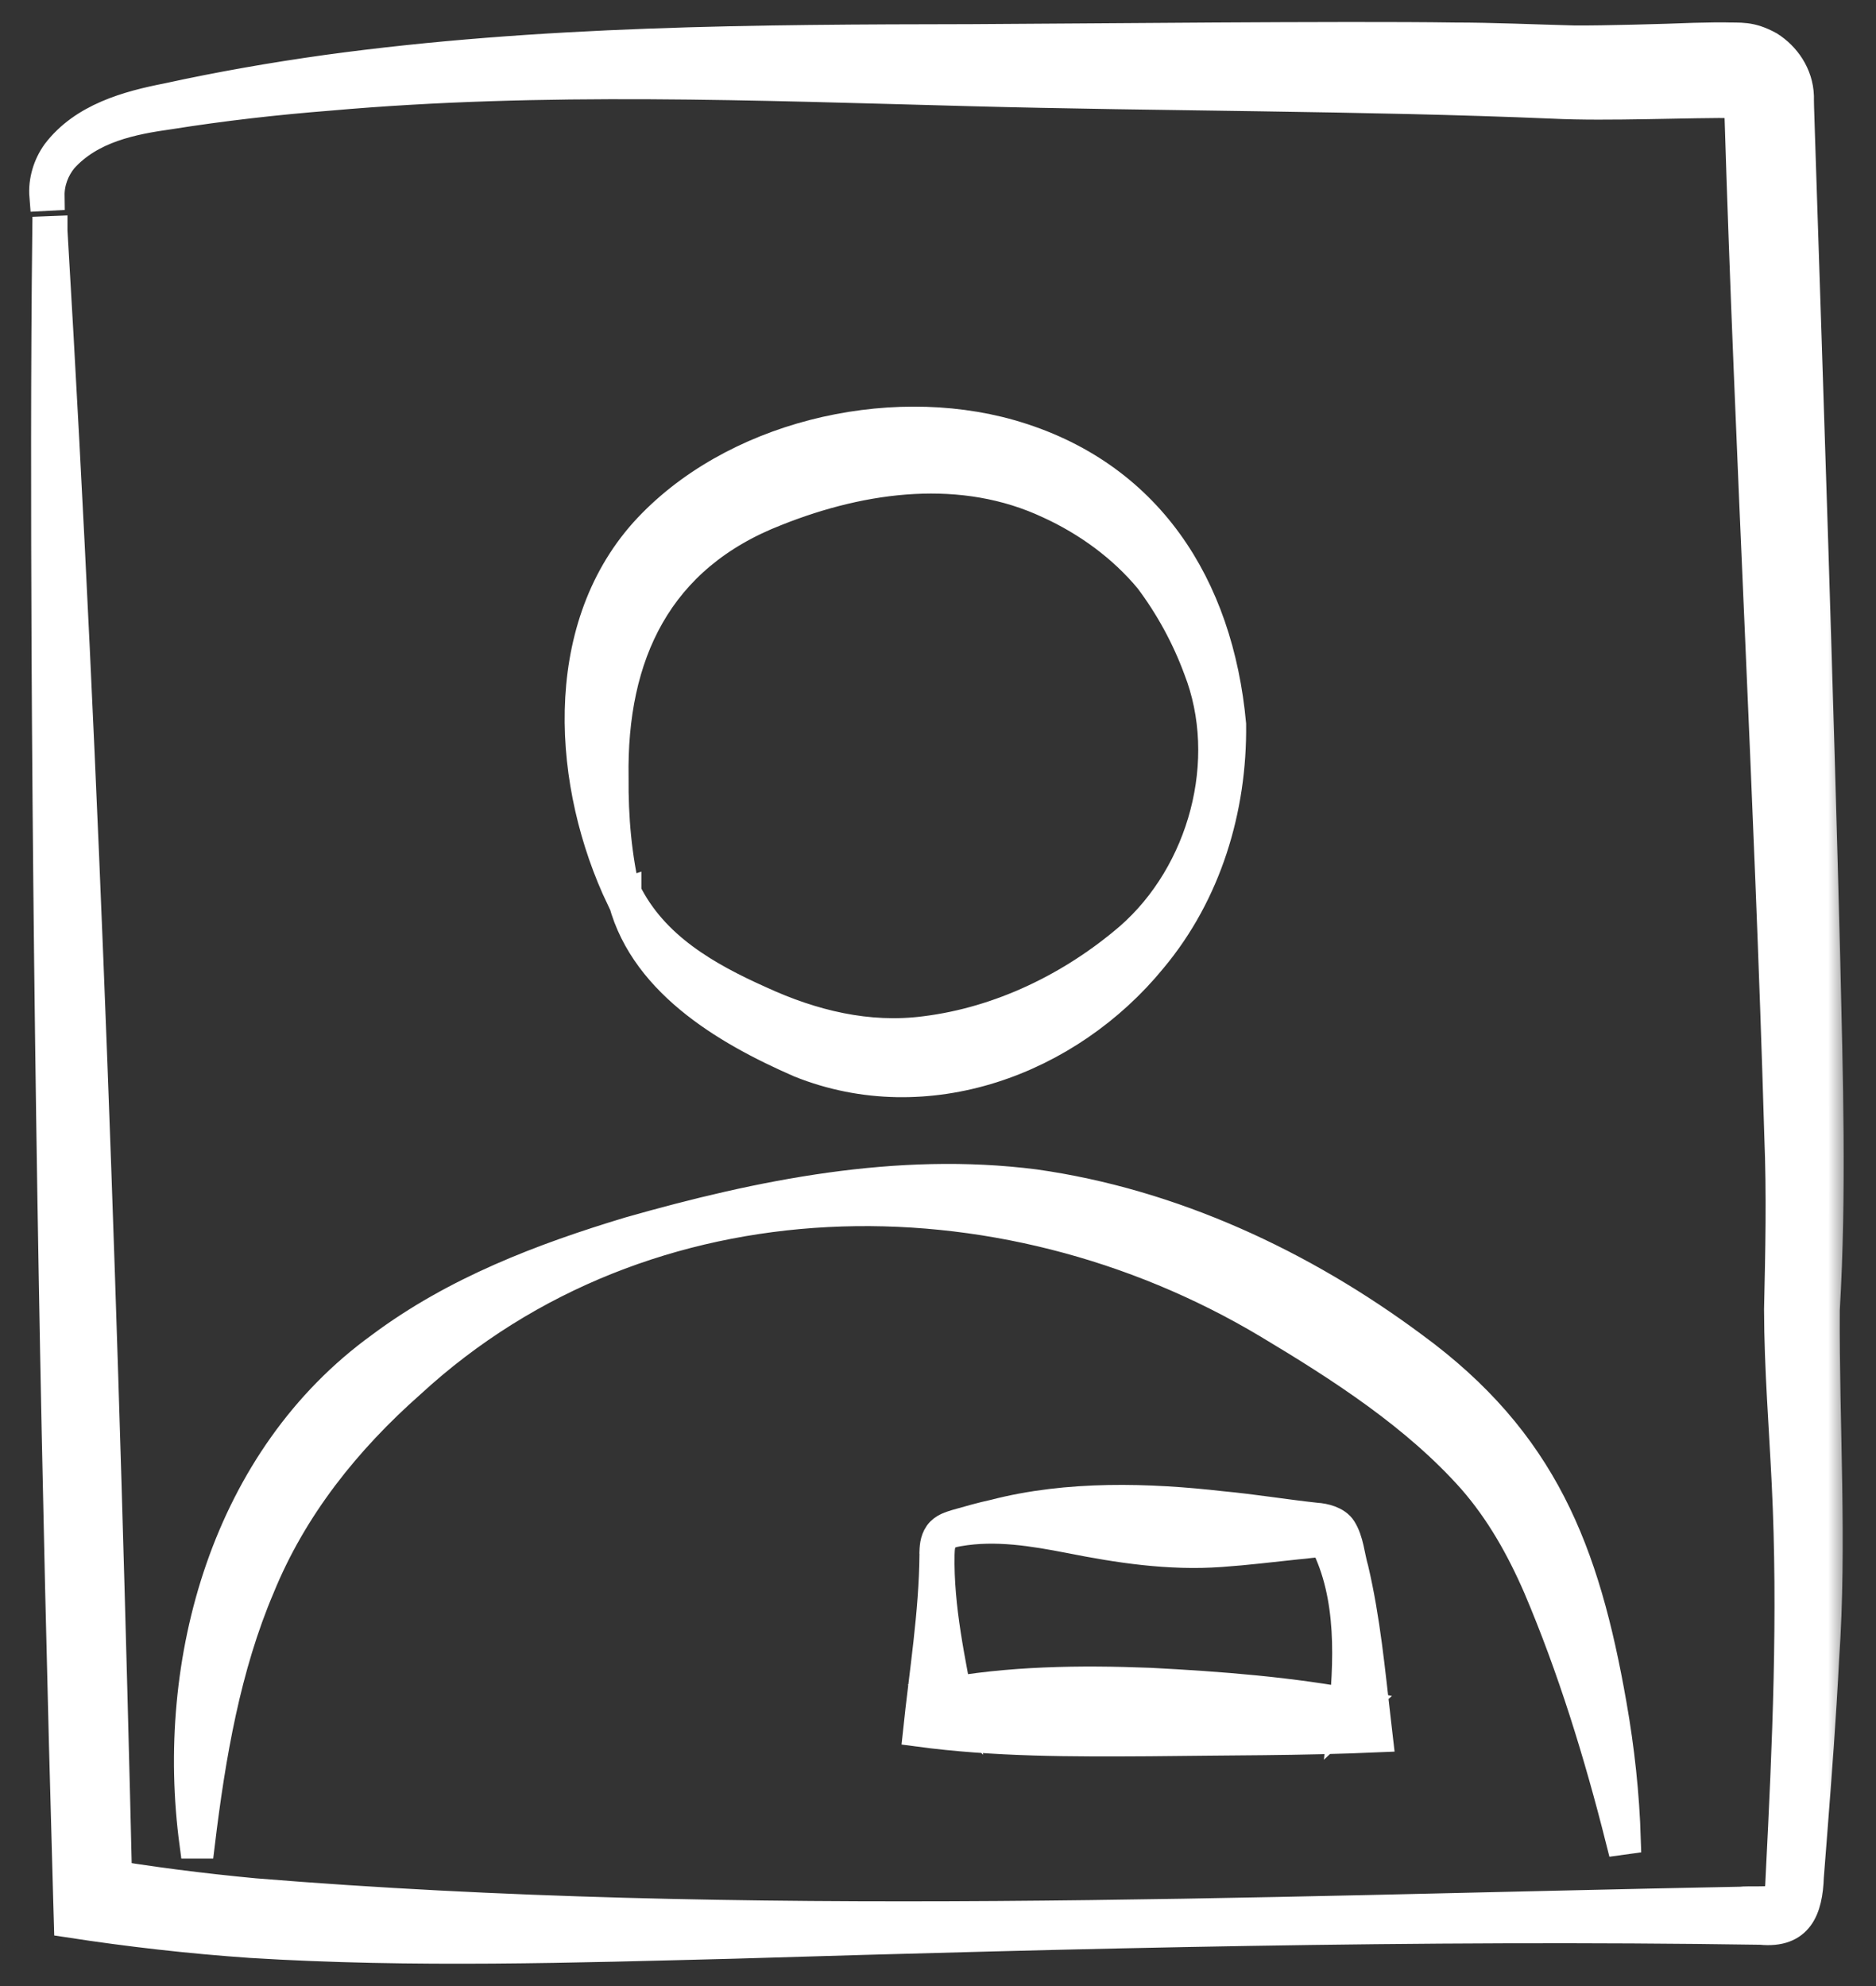
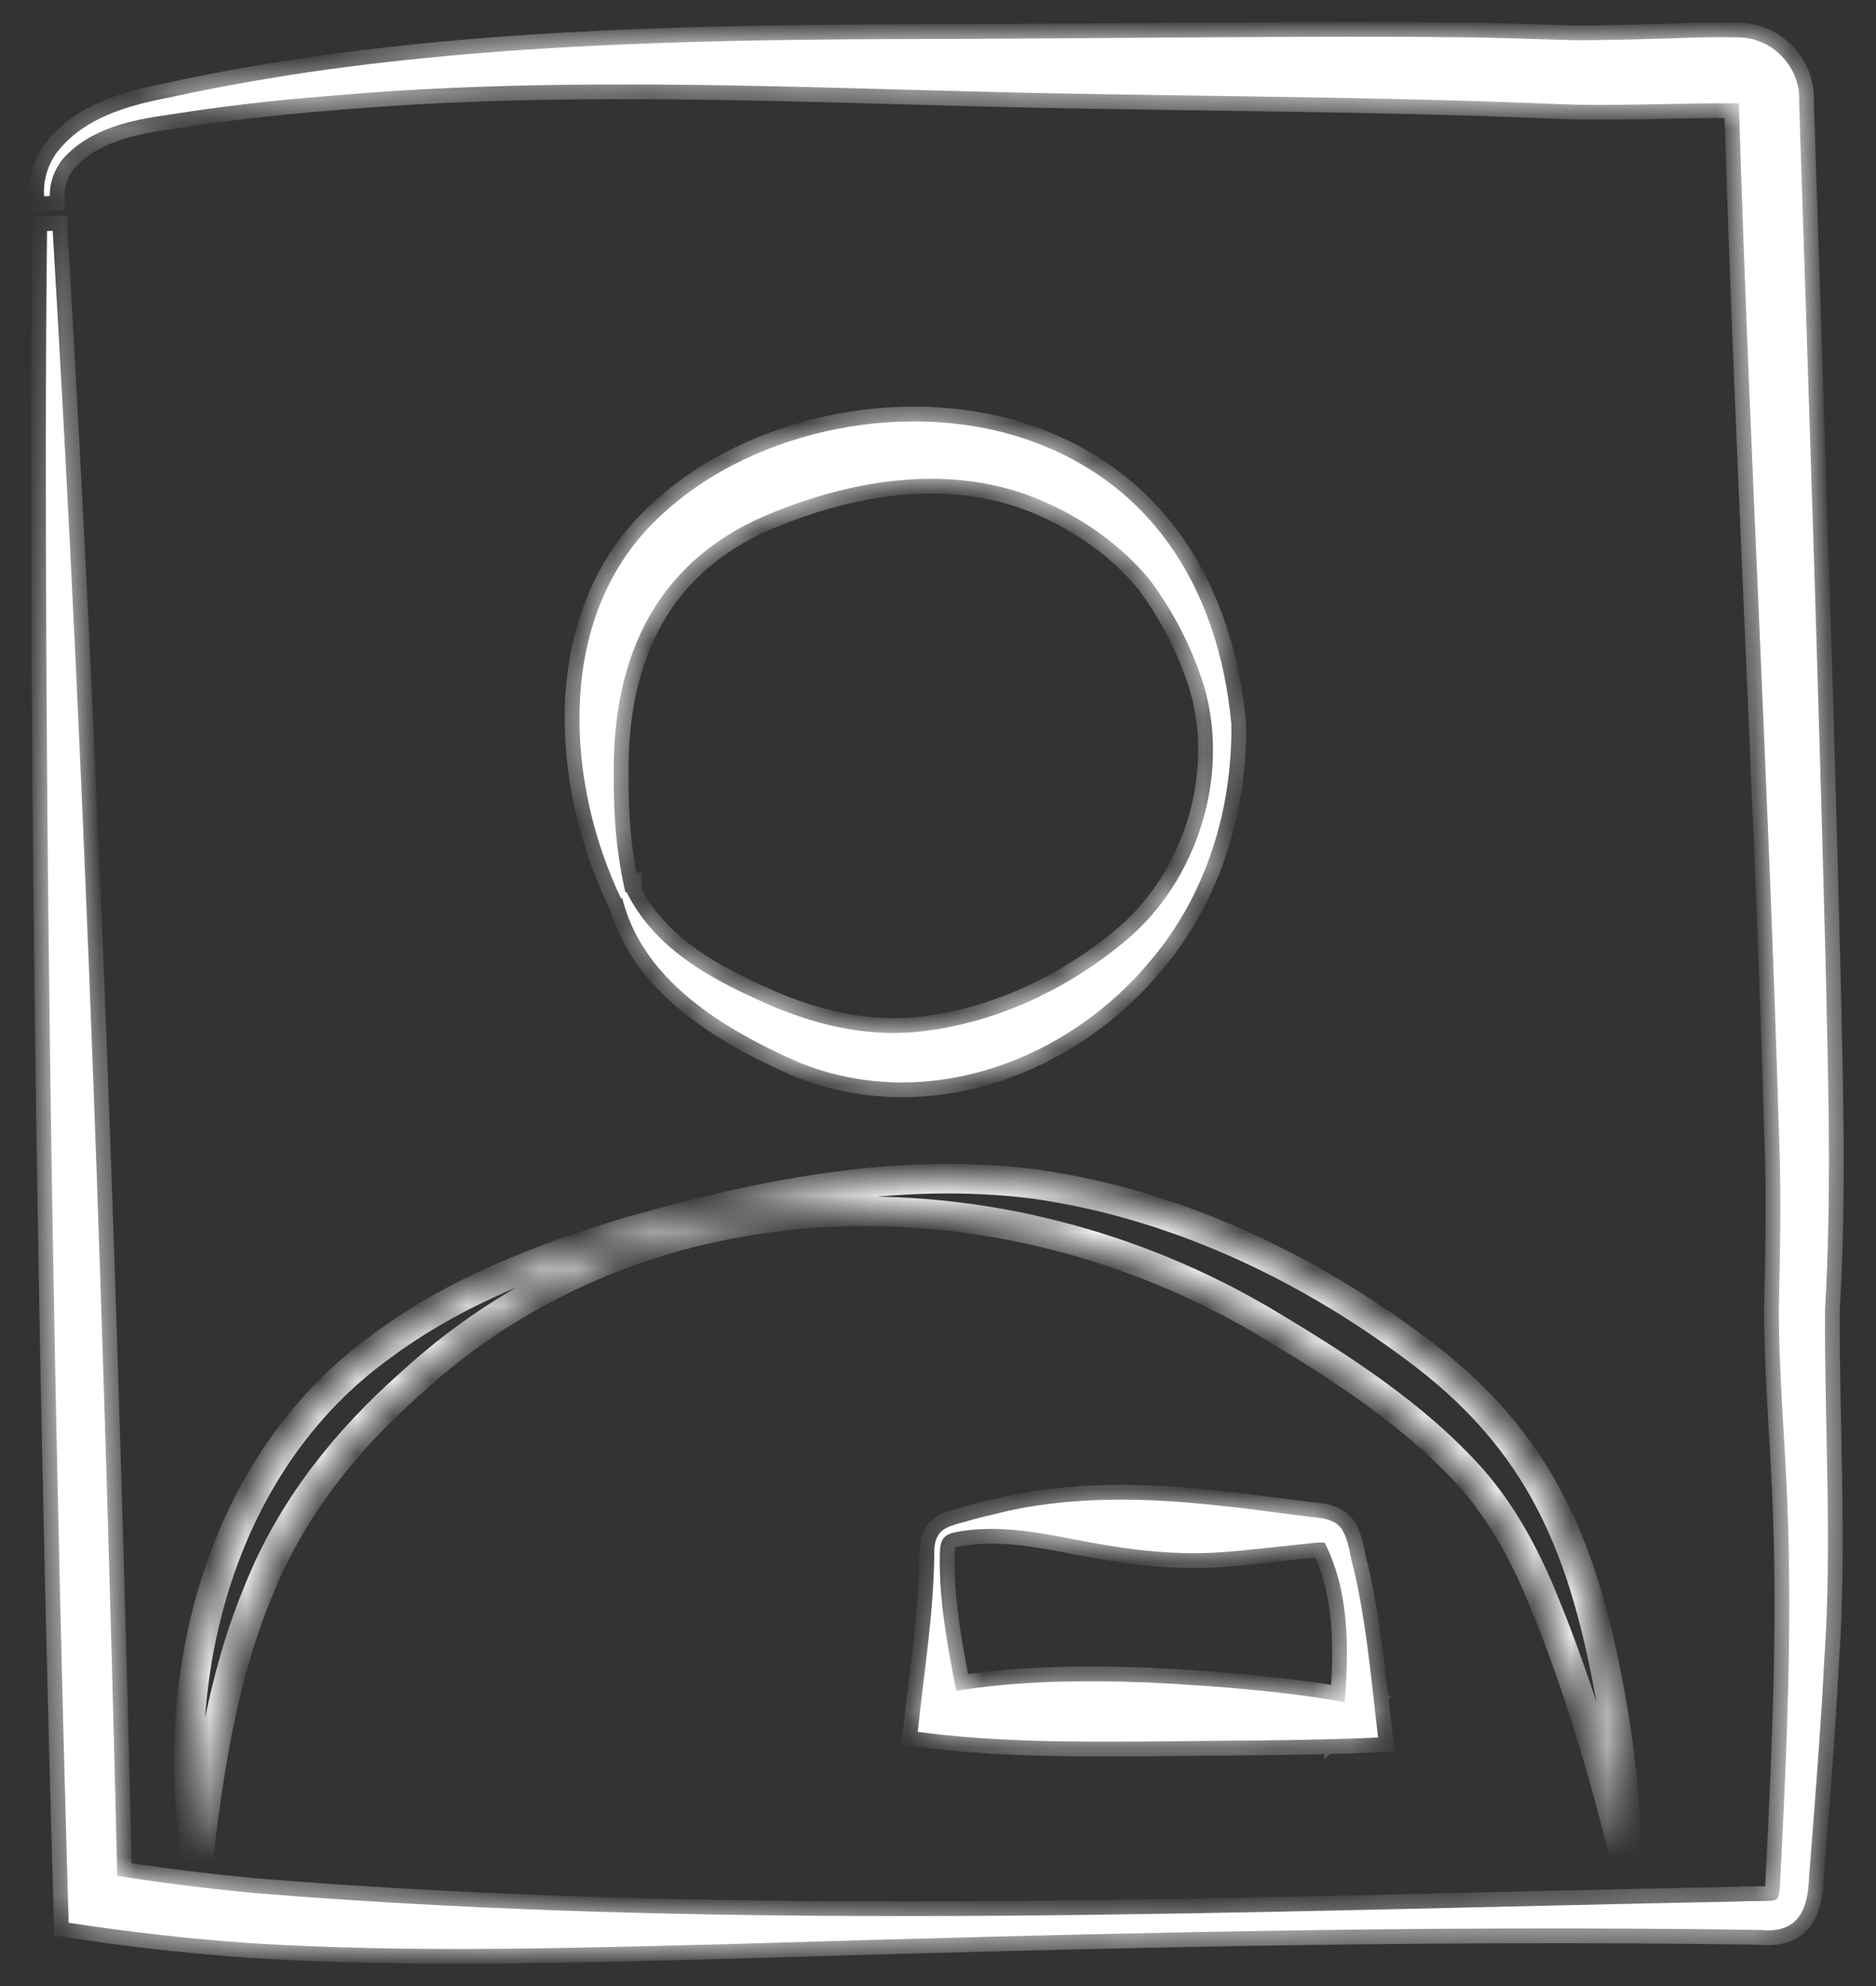
<svg xmlns="http://www.w3.org/2000/svg" width="51" height="54" viewBox="0 0 51 54" fill="none">
  <rect x="0" y="0" width="51" height="54" fill="#333333" stroke="none" />
  <mask id="path-1-outside-1_697_6106" maskUnits="userSpaceOnUse" x="0.195" y="0" width="50" height="54" fill="black">
-     <rect fill="white" x="0.195" width="50" height="54" />
    <path d="M1.433 6.278C2.328 21.318 2.845 36.539 3.202 51.615L2.625 50.91C4.048 51.154 5.481 51.335 6.921 51.471C20.218 52.557 33.971 51.957 47.317 51.701C47.489 51.676 48.16 51.715 48.276 51.651C48.34 51.615 48.335 51.576 48.363 51.485C48.391 51.362 48.394 51.171 48.404 50.968C48.583 47.44 48.74 43.889 48.568 40.367C48.494 38.806 48.363 37.222 48.358 35.603C48.394 34.028 48.429 32.466 48.365 30.889C48.096 21.654 47.563 12.309 47.281 3.075L47.273 2.778V2.703L47.271 2.667C47.271 2.711 47.286 2.772 47.294 2.797C47.327 2.87 47.307 2.82 47.281 2.803C47.281 2.803 47.263 2.786 47.271 2.795L47.289 2.808C45.856 2.792 43.728 2.9 42.216 2.825C37.05 2.606 31.552 2.625 26.389 2.486C20.567 2.333 14.755 2.095 8.952 2.608C7.503 2.722 6.058 2.886 4.622 3.114C3.584 3.259 2.464 3.481 1.712 4.317C1.487 4.595 1.348 4.95 1.354 5.328L1.2 5.336C1.166 4.92 1.297 4.492 1.536 4.159C2.266 3.197 3.486 2.87 4.55 2.661C5.986 2.347 7.432 2.095 8.885 1.892C14.686 1.097 20.564 1.067 26.399 1.058C29.48 1.044 36.54 0.969 39.524 1.014C40.596 1.014 41.721 1.067 42.805 1.094C43.567 1.1 45.279 1.053 46.053 1.022L46.607 1.011H46.886C47.309 1.025 47.581 0.967 48.099 1.253C48.54 1.531 48.891 2.022 48.911 2.617V2.728C48.911 2.889 48.934 3.436 48.937 3.611C49.181 11.104 49.437 18.61 49.627 26.108C49.699 29.274 49.801 32.45 49.614 35.617C49.596 38.725 49.814 41.973 49.596 45.103C49.516 46.69 49.396 48.27 49.273 49.846L49.181 51.026C49.15 51.907 48.901 52.579 47.866 52.476C38.57 52.335 29.283 52.576 19.988 52.854C15.609 52.965 11.21 53.107 6.824 52.835C5.171 52.721 3.512 52.532 1.866 52.279L1.848 51.657C1.525 40.395 1.315 28.877 1.259 17.629C1.243 13.848 1.236 10.065 1.279 6.281L1.433 6.275V6.278Z" />
    <path d="M5.281 50.134C4.613 45.16 6.152 39.652 10.353 36.616C12.371 35.108 14.736 34.204 17.115 33.487C20.676 32.473 24.407 31.718 28.127 32.194C31.867 32.721 35.411 34.376 38.422 36.616C41.942 39.194 43.087 42.164 43.819 46.342C44.034 47.559 44.167 48.787 44.205 50.016L44.054 50.037C43.458 47.671 42.741 45.346 41.809 43.155C41.338 42.069 40.772 41.076 40.03 40.226C38.498 38.498 36.458 37.184 34.474 35.996C27.2 31.644 17.566 31.721 11.167 37.609C9.416 39.156 7.952 40.984 7.066 43.16C6.147 45.321 5.734 47.707 5.44 50.134H5.281Z" />
    <path d="M17.035 24.257C17.775 25.745 19.217 26.562 20.663 27.209C22.079 27.862 23.595 28.233 25.146 28.031C27.192 27.778 29.148 26.828 30.71 25.484C32.702 23.745 33.544 20.673 32.571 18.187C32.251 17.319 31.798 16.489 31.245 15.752C30.518 14.874 29.558 14.177 28.524 13.704C26.183 12.603 23.495 12.946 21.106 13.898C17.875 15.15 16.631 17.808 16.687 21.139C16.677 22.219 16.769 23.302 17.028 24.378L16.884 24.431C15.425 21.374 15.12 17.155 17.517 14.472C19.872 11.866 24.122 10.859 27.464 11.809C31.212 12.882 33.13 15.934 33.475 19.692C33.503 21.989 32.809 24.288 31.322 26.067C29.048 28.853 25.188 30.277 21.749 28.899C19.703 28.006 17.394 26.643 16.89 24.303L17.035 24.255V24.257Z" />
    <path d="M25.395 42.256C25.4 42.087 25.403 41.89 25.523 41.716C25.648 41.539 25.853 41.488 26.015 41.437C26.35 41.342 26.688 41.245 27.031 41.171C29.036 40.651 31.235 40.72 33.214 40.946C34.069 41.025 34.924 41.168 35.779 41.26C36 41.273 36.333 41.35 36.476 41.575C36.678 41.893 36.701 42.323 36.804 42.669C37.124 44.031 37.254 45.434 37.413 46.803L37.464 47.244C35.388 47.336 33.316 47.323 31.245 47.351C29.143 47.364 27.041 47.369 24.949 47.088C25.118 45.475 25.385 43.872 25.398 42.249L25.395 42.256ZM25.549 42.261C25.52 43.718 25.846 45.165 26.112 46.591L25.533 46.053C27.428 45.697 29.356 45.674 31.273 45.749C33.191 45.849 35.104 45.997 36.99 46.358L36.502 46.816C36.67 45.203 36.758 43.414 36.013 41.947C35.803 41.923 35.488 41.985 35.255 42C34.569 42.072 33.882 42.157 33.196 42.205C31.773 42.308 30.4 42.093 29.079 41.831C28.086 41.639 27.067 41.468 26.061 41.644C25.894 41.67 25.741 41.714 25.654 41.819C25.566 41.929 25.554 42.095 25.549 42.264V42.261Z" />
  </mask>
  <path d="M1.433 6.278C2.328 21.318 2.845 36.539 3.202 51.615L2.625 50.91C4.048 51.154 5.481 51.335 6.921 51.471C20.218 52.557 33.971 51.957 47.317 51.701C47.489 51.676 48.16 51.715 48.276 51.651C48.34 51.615 48.335 51.576 48.363 51.485C48.391 51.362 48.394 51.171 48.404 50.968C48.583 47.44 48.74 43.889 48.568 40.367C48.494 38.806 48.363 37.222 48.358 35.603C48.394 34.028 48.429 32.466 48.365 30.889C48.096 21.654 47.563 12.309 47.281 3.075L47.273 2.778V2.703L47.271 2.667C47.271 2.711 47.286 2.772 47.294 2.797C47.327 2.87 47.307 2.82 47.281 2.803C47.281 2.803 47.263 2.786 47.271 2.795L47.289 2.808C45.856 2.792 43.728 2.9 42.216 2.825C37.05 2.606 31.552 2.625 26.389 2.486C20.567 2.333 14.755 2.095 8.952 2.608C7.503 2.722 6.058 2.886 4.622 3.114C3.584 3.259 2.464 3.481 1.712 4.317C1.487 4.595 1.348 4.95 1.354 5.328L1.2 5.336C1.166 4.92 1.297 4.492 1.536 4.159C2.266 3.197 3.486 2.87 4.55 2.661C5.986 2.347 7.432 2.095 8.885 1.892C14.686 1.097 20.564 1.067 26.399 1.058C29.48 1.044 36.54 0.969 39.524 1.014C40.596 1.014 41.721 1.067 42.805 1.094C43.567 1.1 45.279 1.053 46.053 1.022L46.607 1.011H46.886C47.309 1.025 47.581 0.967 48.099 1.253C48.54 1.531 48.891 2.022 48.911 2.617V2.728C48.911 2.889 48.934 3.436 48.937 3.611C49.181 11.104 49.437 18.61 49.627 26.108C49.699 29.274 49.801 32.45 49.614 35.617C49.596 38.725 49.814 41.973 49.596 45.103C49.516 46.69 49.396 48.27 49.273 49.846L49.181 51.026C49.15 51.907 48.901 52.579 47.866 52.476C38.57 52.335 29.283 52.576 19.988 52.854C15.609 52.965 11.21 53.107 6.824 52.835C5.171 52.721 3.512 52.532 1.866 52.279L1.848 51.657C1.525 40.395 1.315 28.877 1.259 17.629C1.243 13.848 1.236 10.065 1.279 6.281L1.433 6.275V6.278Z" fill="white" />
-   <path d="M5.281 50.134C4.613 45.16 6.152 39.652 10.353 36.616C12.371 35.108 14.736 34.204 17.115 33.487C20.676 32.473 24.407 31.718 28.127 32.194C31.867 32.721 35.411 34.376 38.422 36.616C41.942 39.194 43.087 42.164 43.819 46.342C44.034 47.559 44.167 48.787 44.205 50.016L44.054 50.037C43.458 47.671 42.741 45.346 41.809 43.155C41.338 42.069 40.772 41.076 40.03 40.226C38.498 38.498 36.458 37.184 34.474 35.996C27.2 31.644 17.566 31.721 11.167 37.609C9.416 39.156 7.952 40.984 7.066 43.16C6.147 45.321 5.734 47.707 5.44 50.134H5.281Z" fill="white" />
  <path d="M17.035 24.257C17.775 25.745 19.217 26.562 20.663 27.209C22.079 27.862 23.595 28.233 25.146 28.031C27.192 27.778 29.148 26.828 30.71 25.484C32.702 23.745 33.544 20.673 32.571 18.187C32.251 17.319 31.798 16.489 31.245 15.752C30.518 14.874 29.558 14.177 28.524 13.704C26.183 12.603 23.495 12.946 21.106 13.898C17.875 15.15 16.631 17.808 16.687 21.139C16.677 22.219 16.769 23.302 17.028 24.378L16.884 24.431C15.425 21.374 15.12 17.155 17.517 14.472C19.872 11.866 24.122 10.859 27.464 11.809C31.212 12.882 33.13 15.934 33.475 19.692C33.503 21.989 32.809 24.288 31.322 26.067C29.048 28.853 25.188 30.277 21.749 28.899C19.703 28.006 17.394 26.643 16.89 24.303L17.035 24.255V24.257Z" fill="white" />
  <path d="M25.395 42.256C25.4 42.087 25.403 41.89 25.523 41.716C25.648 41.539 25.853 41.488 26.015 41.437C26.35 41.342 26.688 41.245 27.031 41.171C29.036 40.651 31.235 40.72 33.214 40.946C34.069 41.025 34.924 41.168 35.779 41.26C36 41.273 36.333 41.35 36.476 41.575C36.678 41.893 36.701 42.323 36.804 42.669C37.124 44.031 37.254 45.434 37.413 46.803L37.464 47.244C35.388 47.336 33.316 47.323 31.245 47.351C29.143 47.364 27.041 47.369 24.949 47.088C25.118 45.475 25.385 43.872 25.398 42.249L25.395 42.256ZM25.549 42.261C25.52 43.718 25.846 45.165 26.112 46.591L25.533 46.053C27.428 45.697 29.356 45.674 31.273 45.749C33.191 45.849 35.104 45.997 36.99 46.358L36.502 46.816C36.67 45.203 36.758 43.414 36.013 41.947C35.803 41.923 35.488 41.985 35.255 42C34.569 42.072 33.882 42.157 33.196 42.205C31.773 42.308 30.4 42.093 29.079 41.831C28.086 41.639 27.067 41.468 26.061 41.644C25.894 41.67 25.741 41.714 25.654 41.819C25.566 41.929 25.554 42.095 25.549 42.264V42.261Z" fill="white" />
  <path d="M1.433 6.278C2.328 21.318 2.845 36.539 3.202 51.615L2.625 50.91C4.048 51.154 5.481 51.335 6.921 51.471C20.218 52.557 33.971 51.957 47.317 51.701C47.489 51.676 48.16 51.715 48.276 51.651C48.34 51.615 48.335 51.576 48.363 51.485C48.391 51.362 48.394 51.171 48.404 50.968C48.583 47.44 48.74 43.889 48.568 40.367C48.494 38.806 48.363 37.222 48.358 35.603C48.394 34.028 48.429 32.466 48.365 30.889C48.096 21.654 47.563 12.309 47.281 3.075L47.273 2.778V2.703L47.271 2.667C47.271 2.711 47.286 2.772 47.294 2.797C47.327 2.87 47.307 2.82 47.281 2.803C47.281 2.803 47.263 2.786 47.271 2.795L47.289 2.808C45.856 2.792 43.728 2.9 42.216 2.825C37.05 2.606 31.552 2.625 26.389 2.486C20.567 2.333 14.755 2.095 8.952 2.608C7.503 2.722 6.058 2.886 4.622 3.114C3.584 3.259 2.464 3.481 1.712 4.317C1.487 4.595 1.348 4.95 1.354 5.328L1.2 5.336C1.166 4.92 1.297 4.492 1.536 4.159C2.266 3.197 3.486 2.87 4.55 2.661C5.986 2.347 7.432 2.095 8.885 1.892C14.686 1.097 20.564 1.067 26.399 1.058C29.48 1.044 36.54 0.969 39.524 1.014C40.596 1.014 41.721 1.067 42.805 1.094C43.567 1.1 45.279 1.053 46.053 1.022L46.607 1.011H46.886C47.309 1.025 47.581 0.967 48.099 1.253C48.54 1.531 48.891 2.022 48.911 2.617V2.728C48.911 2.889 48.934 3.436 48.937 3.611C49.181 11.104 49.437 18.61 49.627 26.108C49.699 29.274 49.801 32.45 49.614 35.617C49.596 38.725 49.814 41.973 49.596 45.103C49.516 46.69 49.396 48.27 49.273 49.846L49.181 51.026C49.15 51.907 48.901 52.579 47.866 52.476C38.57 52.335 29.283 52.576 19.988 52.854C15.609 52.965 11.21 53.107 6.824 52.835C5.171 52.721 3.512 52.532 1.866 52.279L1.848 51.657C1.525 40.395 1.315 28.877 1.259 17.629C1.243 13.848 1.236 10.065 1.279 6.281L1.433 6.275V6.278Z" stroke="white" stroke-width="0.803" mask="url(#path-1-outside-1_697_6106)" />
  <path d="M5.281 50.134C4.613 45.16 6.152 39.652 10.353 36.616C12.371 35.108 14.736 34.204 17.115 33.487C20.676 32.473 24.407 31.718 28.127 32.194C31.867 32.721 35.411 34.376 38.422 36.616C41.942 39.194 43.087 42.164 43.819 46.342C44.034 47.559 44.167 48.787 44.205 50.016L44.054 50.037C43.458 47.671 42.741 45.346 41.809 43.155C41.338 42.069 40.772 41.076 40.03 40.226C38.498 38.498 36.458 37.184 34.474 35.996C27.2 31.644 17.566 31.721 11.167 37.609C9.416 39.156 7.952 40.984 7.066 43.16C6.147 45.321 5.734 47.707 5.44 50.134H5.281Z" stroke="white" stroke-width="0.803" mask="url(#path-1-outside-1_697_6106)" />
  <path d="M17.035 24.257C17.775 25.745 19.217 26.562 20.663 27.209C22.079 27.862 23.595 28.233 25.146 28.031C27.192 27.778 29.148 26.828 30.71 25.484C32.702 23.745 33.544 20.673 32.571 18.187C32.251 17.319 31.798 16.489 31.245 15.752C30.518 14.874 29.558 14.177 28.524 13.704C26.183 12.603 23.495 12.946 21.106 13.898C17.875 15.15 16.631 17.808 16.687 21.139C16.677 22.219 16.769 23.302 17.028 24.378L16.884 24.431C15.425 21.374 15.12 17.155 17.517 14.472C19.872 11.866 24.122 10.859 27.464 11.809C31.212 12.882 33.13 15.934 33.475 19.692C33.503 21.989 32.809 24.288 31.322 26.067C29.048 28.853 25.188 30.277 21.749 28.899C19.703 28.006 17.394 26.643 16.89 24.303L17.035 24.255V24.257Z" stroke="white" stroke-width="0.803" mask="url(#path-1-outside-1_697_6106)" />
  <path d="M25.395 42.256C25.4 42.087 25.403 41.89 25.523 41.716C25.648 41.539 25.853 41.488 26.015 41.437C26.35 41.342 26.688 41.245 27.031 41.171C29.036 40.651 31.235 40.72 33.214 40.946C34.069 41.025 34.924 41.168 35.779 41.26C36 41.273 36.333 41.35 36.476 41.575C36.678 41.893 36.701 42.323 36.804 42.669C37.124 44.031 37.254 45.434 37.413 46.803L37.464 47.244C35.388 47.336 33.316 47.323 31.245 47.351C29.143 47.364 27.041 47.369 24.949 47.088C25.118 45.475 25.385 43.872 25.398 42.249L25.395 42.256ZM25.549 42.261C25.52 43.718 25.846 45.165 26.112 46.591L25.533 46.053C27.428 45.697 29.356 45.674 31.273 45.749C33.191 45.849 35.104 45.997 36.99 46.358L36.502 46.816C36.67 45.203 36.758 43.414 36.013 41.947C35.803 41.923 35.488 41.985 35.255 42C34.569 42.072 33.882 42.157 33.196 42.205C31.773 42.308 30.4 42.093 29.079 41.831C28.086 41.639 27.067 41.468 26.061 41.644C25.894 41.67 25.741 41.714 25.654 41.819C25.566 41.929 25.554 42.095 25.549 42.264V42.261Z" stroke="white" stroke-width="0.803" mask="url(#path-1-outside-1_697_6106)" />
</svg>